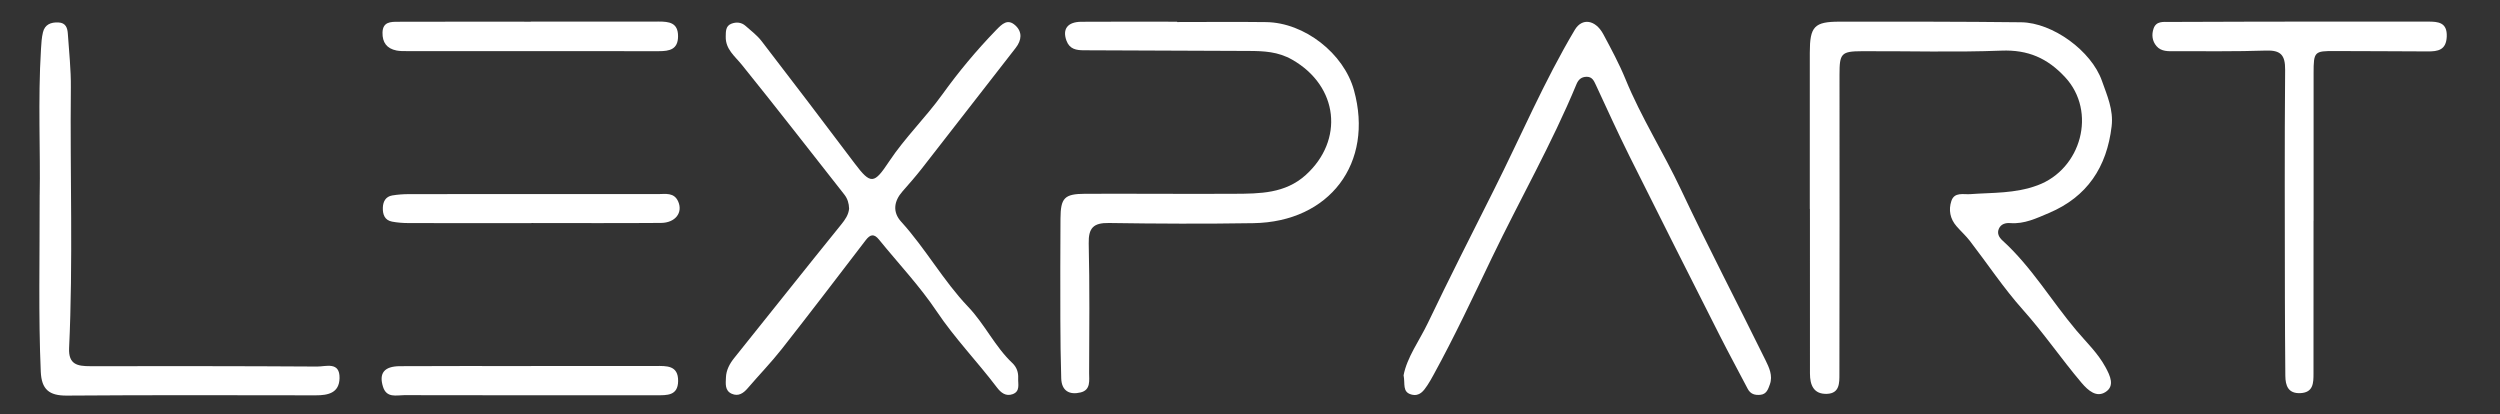
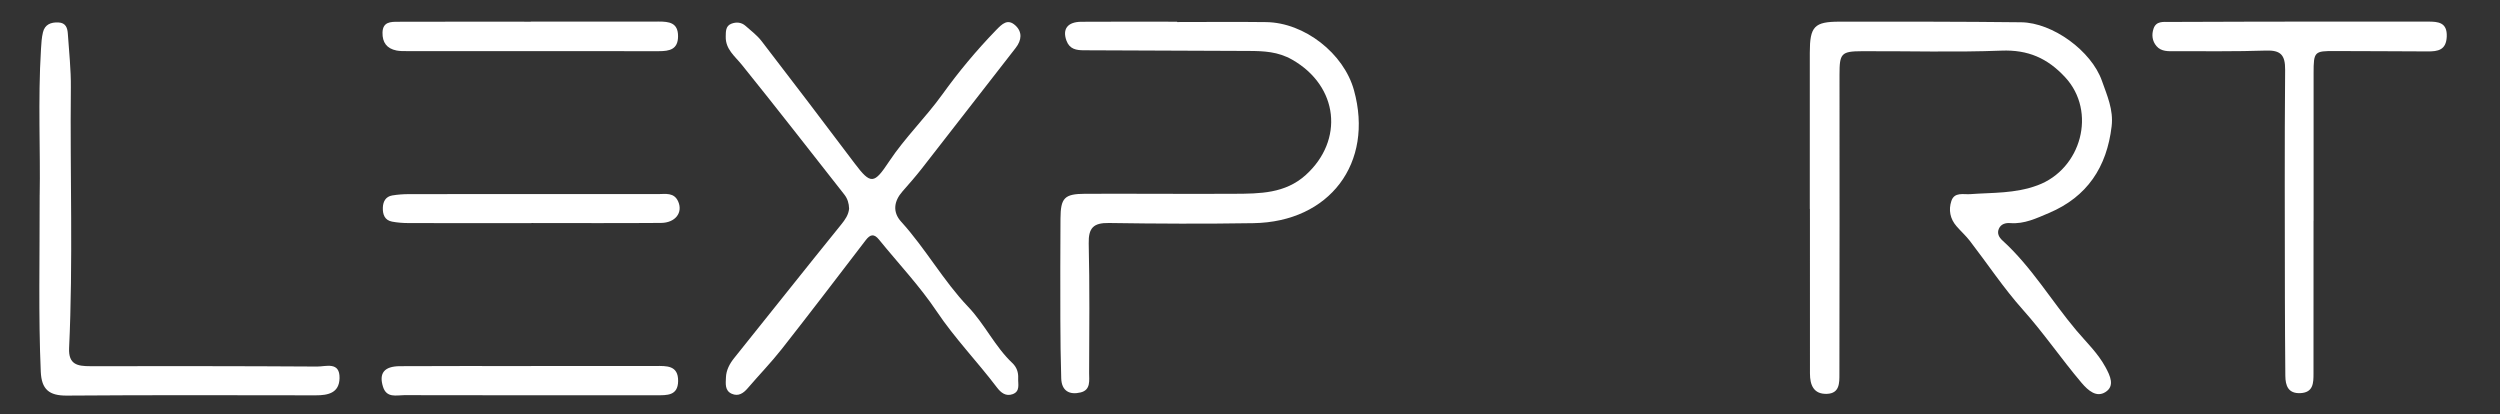
<svg xmlns="http://www.w3.org/2000/svg" viewBox="589.606 695.52 742.947 123.12" version="1.1" style="max-height: 500px" width="742.947" height="123.12">
  <rect x="589.606" y="695.52" width="742.947" height="123.12" fill="#333333" stroke="none" />
  <g>
    <g id="Layer_1">
      <g>
        <path fill="#FFFFFF" d="M1127.44,757.61c0-15.49-.02-30.98,0-46.46.01-7.76,1.32-9.19,8.85-9.19,17.99-.01,35.97-.03,53.96.18,9.39.11,20.9,8.55,24,17.39,1.53,4.35,3.47,8.59,2.89,13.51-1.43,12.14-7.25,20.97-18.65,25.79-3.66,1.54-7.28,3.32-11.47,2.99-1.36-.11-2.76.25-3.38,1.65-.62,1.38,0,2.57,1.08,3.54,8.61,7.82,14.51,17.89,21.93,26.7,2.97,3.52,6.38,6.73,8.64,10.88,1.44,2.64,2.87,5.66-.01,7.46-2.62,1.64-5.03-.34-7.11-2.8-6-7.08-11.22-14.77-17.43-21.71-5.7-6.38-10.47-13.6-15.71-20.4-1.2-1.56-2.7-2.89-3.99-4.39-1.91-2.19-2.41-4.84-1.53-7.49.9-2.75,3.59-1.9,5.6-2.04,6.71-.5,13.26-.13,20.02-2.63,13.01-4.81,17.68-21.89,8.19-32.12-5.26-5.68-11.05-8.2-18.91-7.9-13.8.53-27.64.11-41.46.17-6.22.02-6.68.7-6.68,6.99.03,29.64.02,59.28-.03,88.93,0,2.62.11,5.78-3.72,5.91-3.98.13-5.02-2.68-5.03-6.01-.03-16.32-.01-32.64-.01-48.95-.01,0-.03,0-.04,0Z" />
        <path fill="#FFFFFF" d="M841.94,757.49c-.05-1.53-.45-2.93-1.43-4.17-10.13-12.86-20.16-25.81-30.45-38.55-2.1-2.6-4.86-4.62-4.78-8.36.03-1.48-.07-3.17,1.67-3.84,1.47-.57,2.99-.45,4.23.65,1.62,1.44,3.4,2.77,4.71,4.46,9.29,12.08,18.53,24.2,27.69,36.38,4.85,6.45,5.81,6.14,10.29-.61,4.67-7.03,10.82-12.98,15.78-19.87,4.83-6.72,10.15-13.1,15.94-19.08,1.87-1.93,3.48-3.5,5.75-1.44,2.12,1.93,1.92,4.38.1,6.71-9.3,11.92-18.55,23.88-27.85,35.79-1.84,2.36-3.82,4.61-5.79,6.85-2.57,2.92-2.98,6.14-.38,9,7.25,7.97,12.51,17.53,19.89,25.27,4.98,5.22,7.94,11.81,13.14,16.72,1.3,1.23,1.83,2.77,1.74,4.51-.08,1.74.67,3.91-1.65,4.75-2.02.72-3.47-.41-4.67-2-5.81-7.67-12.51-14.57-17.91-22.63-5.06-7.55-11.4-14.24-17.15-21.33-1.47-1.81-2.6-1.54-3.93.2-8.27,10.8-16.52,21.62-24.93,32.32-3.18,4.04-6.78,7.75-10.13,11.66-1.31,1.53-2.8,2.53-4.77,1.65-2.09-.94-1.77-3.03-1.71-4.81.08-2.23,1.09-4.1,2.5-5.86,10.59-13.19,21.09-26.45,31.74-39.6,1.2-1.49,2.19-2.88,2.37-4.78Z" />
        <path fill="#FFFFFF" d="M939.42,702.07c8.82,0,17.65-.09,26.47.02,11.38.15,23.07,9.3,26.09,20.25,5.96,21.6-7.2,39.14-29.88,39.5-14.32.23-28.64.17-42.96-.05-4.57-.07-6.09,1.45-5.99,6.07.29,12.81.18,25.64.12,38.46-.01,2.19.56,5.07-2.51,5.82-3.3.81-5.67-.43-5.78-4.18-.18-5.82-.24-11.65-.26-17.48-.03-9.99-.02-19.98.04-29.97.04-6.16,1.14-7.37,7.26-7.4,14.82-.06,29.64.08,44.46,0,7.5-.04,15.04-.05,21.17-5.59,11.39-10.3,9.8-26.37-4.04-34.27-4.23-2.41-8.45-2.57-12.91-2.59-16.31-.07-32.63-.13-48.94-.2-2.26,0-4.29-.3-5.23-2.87-1.24-3.42.3-5.57,4.43-5.6,9.49-.07,18.98-.02,28.47-.02,0,.03,0,.05,0,.08Z" />
-         <path fill="#FFFFFF" d="M1006.71,807.1c1.01-5.4,4.68-10.28,7.23-15.6,6.34-13.24,12.99-26.34,19.58-39.46,8-15.91,14.96-32.35,24.1-47.68,2.15-3.6,6.14-3.01,8.48,1.37,2.33,4.36,4.69,8.73,6.56,13.29,4.65,11.37,11.26,21.74,16.49,32.83,8.05,17.06,16.8,33.79,25.13,50.72,1.06,2.16,2.23,4.58,1.29,7.18-.5,1.38-.95,2.92-2.83,3.1-1.63.16-2.94-.22-3.76-1.79-2.76-5.29-5.62-10.53-8.32-15.86-8.98-17.74-17.95-35.49-26.82-53.29-3.47-6.97-6.69-14.07-9.97-21.13-.59-1.26-1.09-2.46-2.76-2.44-1.52.02-2.43.8-3,2.18-7.32,17.69-16.84,34.31-25.11,51.53-5.64,11.74-11.15,23.54-17.43,34.96-.56,1.01-1.12,2.03-1.76,2.99-1.13,1.69-2.34,3.42-4.78,2.76-2.74-.74-1.81-3.16-2.3-5.67Z" />
        <path fill="#FFFFFF" d="M601.4,753.42c.25-12.72-.55-28.05.39-43.36.1-1.65.19-3.34.58-4.94.56-2.32,2.35-3.03,4.59-2.93,2.23.1,2.7,1.66,2.81,3.42.35,5.3.95,10.61.89,15.92-.27,25.81.69,51.63-.52,77.43-.23,4.93,2.54,5.38,6.26,5.38,22.48-.02,44.97-.04,67.45.11,2.58.02,6.77-1.58,6.66,3.46-.1,4.41-3.41,5.1-7.09,5.09-24.65-.03-49.3-.11-73.95.08-5.27.04-7.52-1.83-7.75-7.11-.72-16.65-.3-33.3-.33-52.54Z" />
        <path fill="#FFFFFF" d="M1277.14,761.12c0,15.15.02,30.3-.01,45.45,0,2.72-.03,5.58-3.86,5.78-3.65.18-4.49-2.19-4.51-5.17-.06-7.66-.12-15.31-.13-22.97-.02-22.64-.12-45.29.07-67.93.04-4.41-1.32-5.88-5.69-5.73-8.98.3-17.98.17-26.97.19-1.99,0-4.13.18-5.58-1.53-1.27-1.49-1.48-3.38-.86-5.2.78-2.28,2.9-1.97,4.66-1.97,16.31-.08,32.63-.09,48.94-.11,9.32-.01,18.65-.02,27.97.01,2.98,0,5.74.2,5.56,4.46-.17,3.99-2.57,4.43-5.74,4.4-9.16-.09-18.31-.04-27.47-.11-6.11-.04-6.36.17-6.36,6.49,0,14.65,0,29.3,0,43.95,0,0-.01,0-.02,0Z" />
        <path fill="#FFFFFF" d="M747.44,804.28c12.33,0,24.66,0,36.98,0,3.23,0,6.76-.27,6.71,4.48-.05,4.42-3.35,4.22-6.43,4.22-24.99,0-49.98.04-74.97-.03-2.29,0-5.23.93-6.3-2.48-1.26-4.02.31-6.1,5.03-6.13,12.99-.08,25.99-.03,38.98-.03v-.03Z" />
        <path fill="#FFFFFF" d="M747.35,701.94c12.66,0,25.32.02,37.98-.01,3.08,0,5.79.29,5.78,4.35,0,3.96-2.56,4.45-5.72,4.45-24.99-.03-49.97-.01-74.96-.02-1,0-2.02.01-2.99-.18-2.88-.57-4.23-2.39-4.16-5.33.07-3.19,2.42-3.21,4.59-3.21,13.16-.05,26.32-.02,39.48-.02,0,0,0-.02,0-.03Z" />
        <path fill="#FFFFFF" d="M747.55,761.83c-12.16,0-24.33.02-36.49-.02-1.65,0-3.33-.12-4.95-.43-2.22-.42-2.8-2.18-2.73-4.16.06-1.82.85-3.29,2.8-3.62,1.63-.27,3.31-.39,4.96-.39,24.66-.03,49.32-.04,73.98-.01,2.25,0,4.83-.59,6.05,2.25,1.41,3.28-.87,6.28-5.13,6.32-12.83.1-25.66.03-38.49.03,0,0,0,.02,0,.03Z" />
      </g>
    </g>
  </g>
</svg>